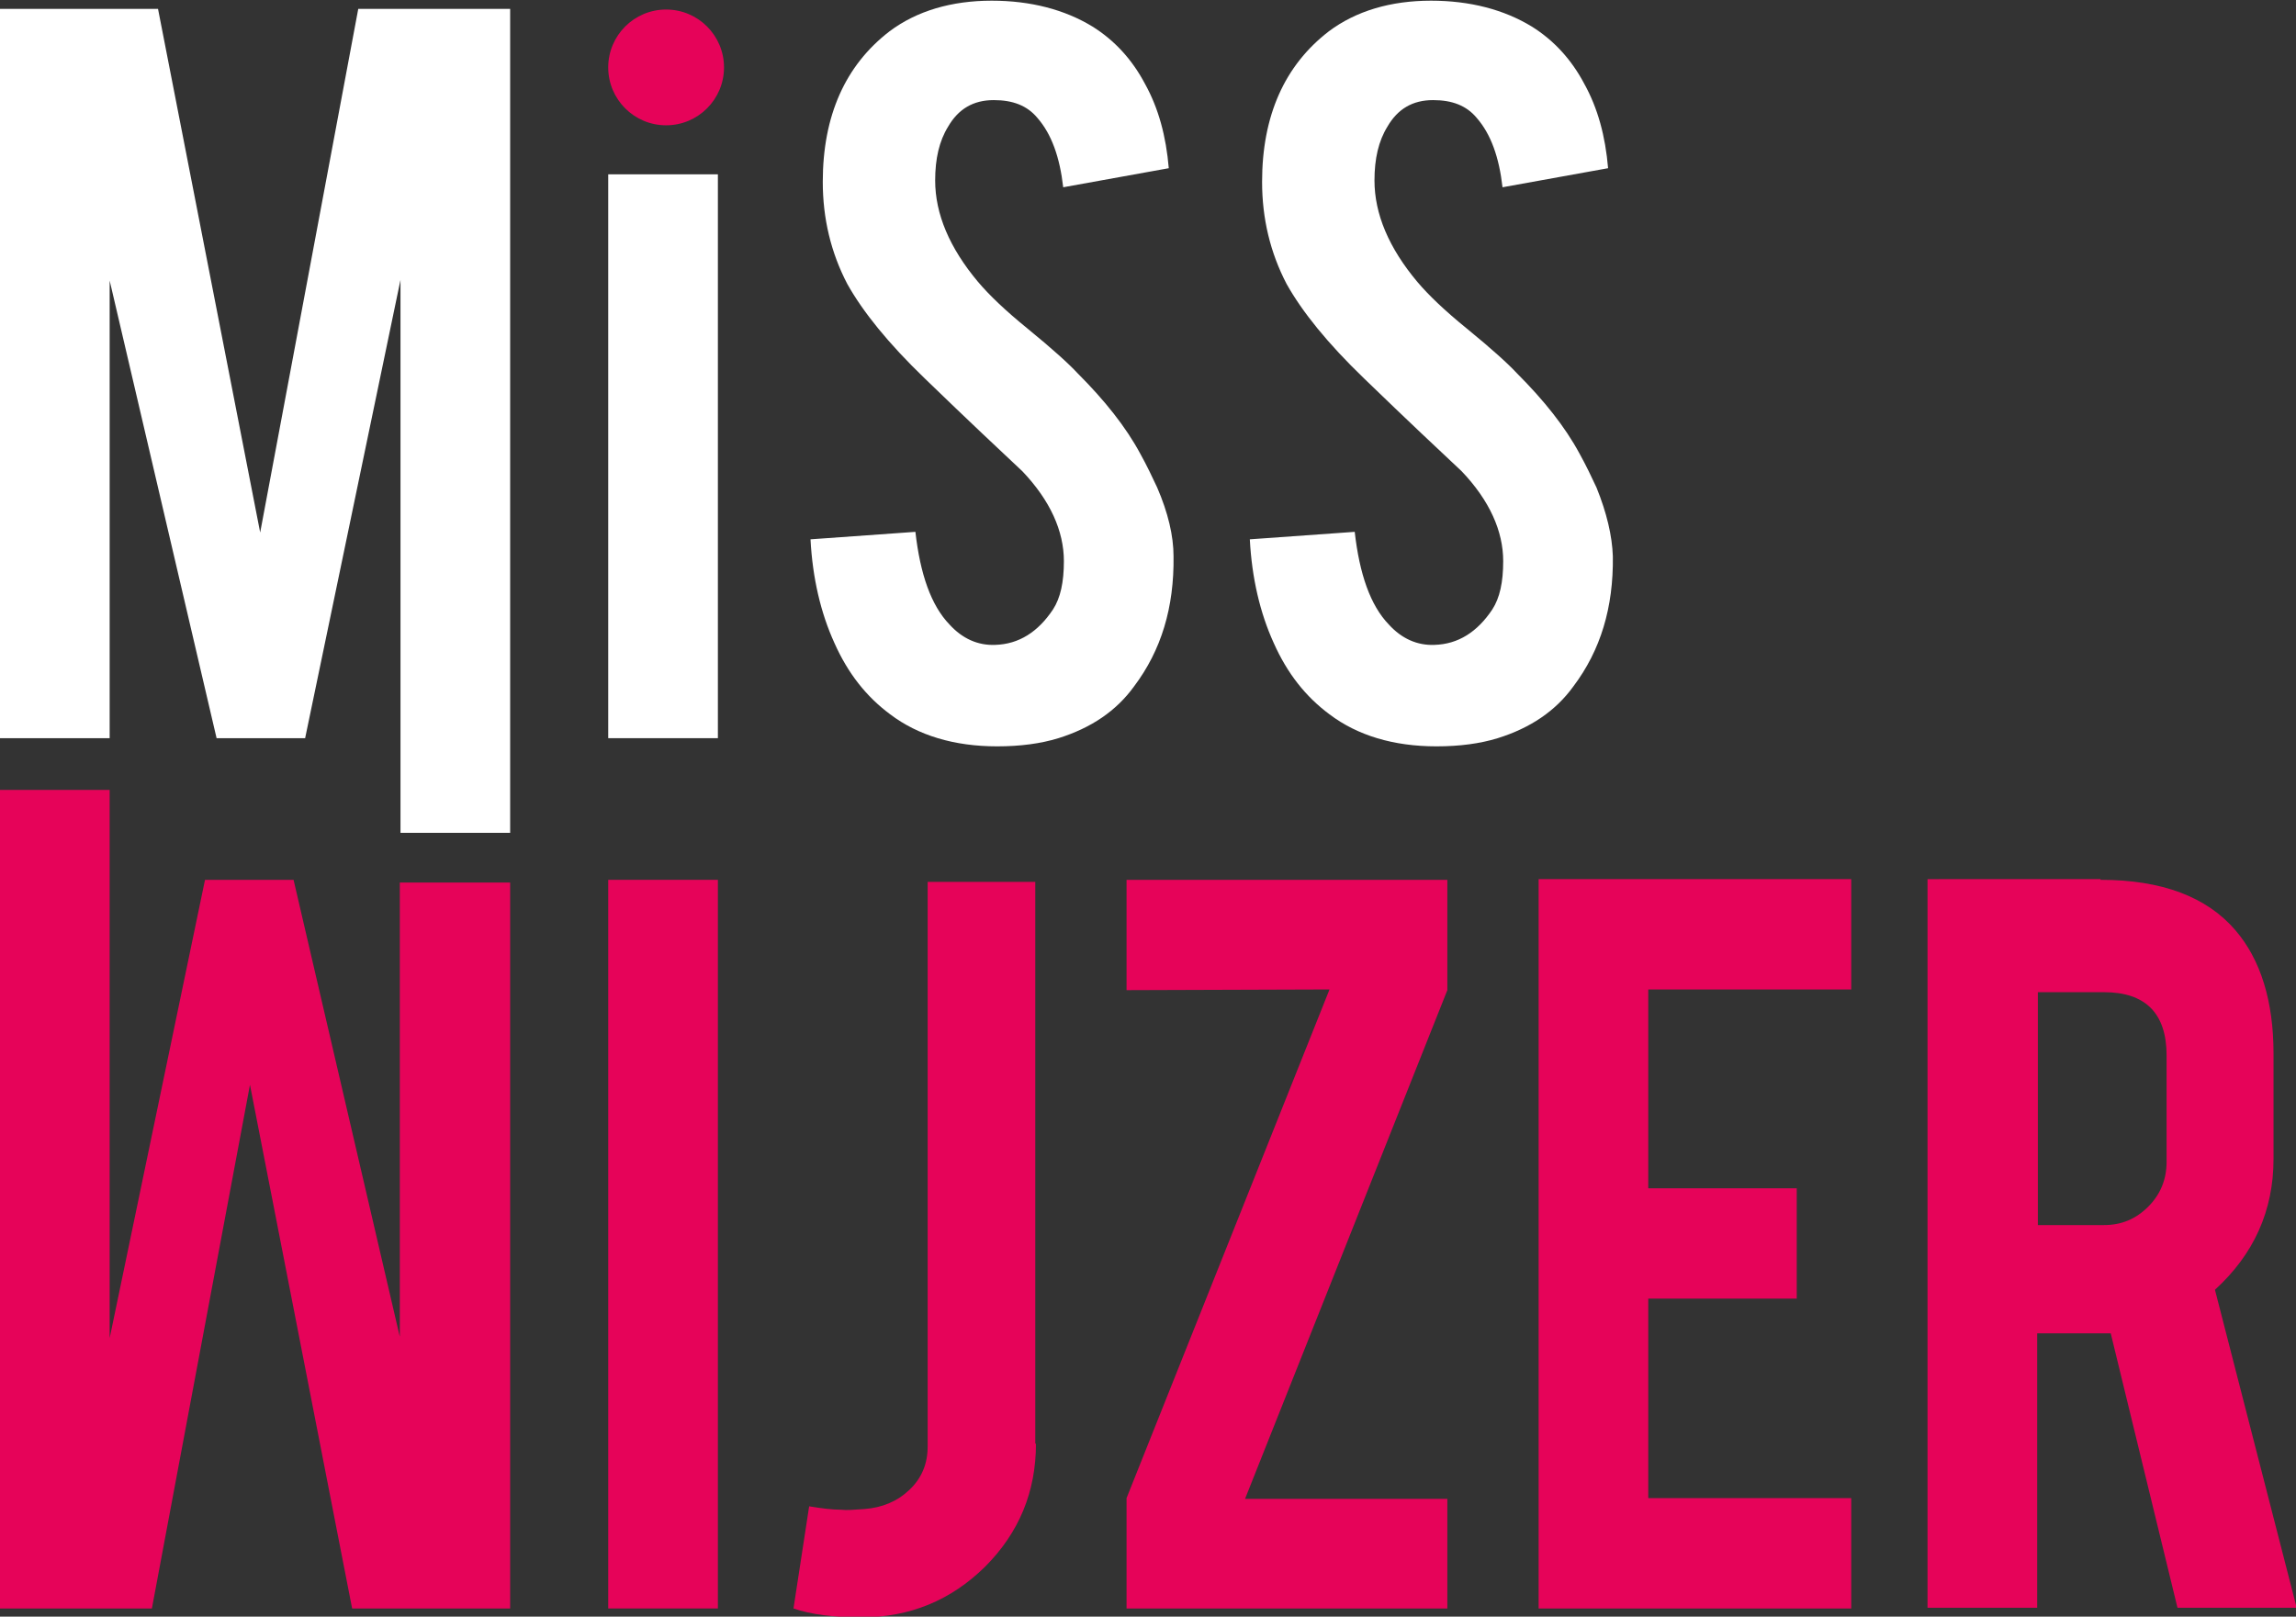
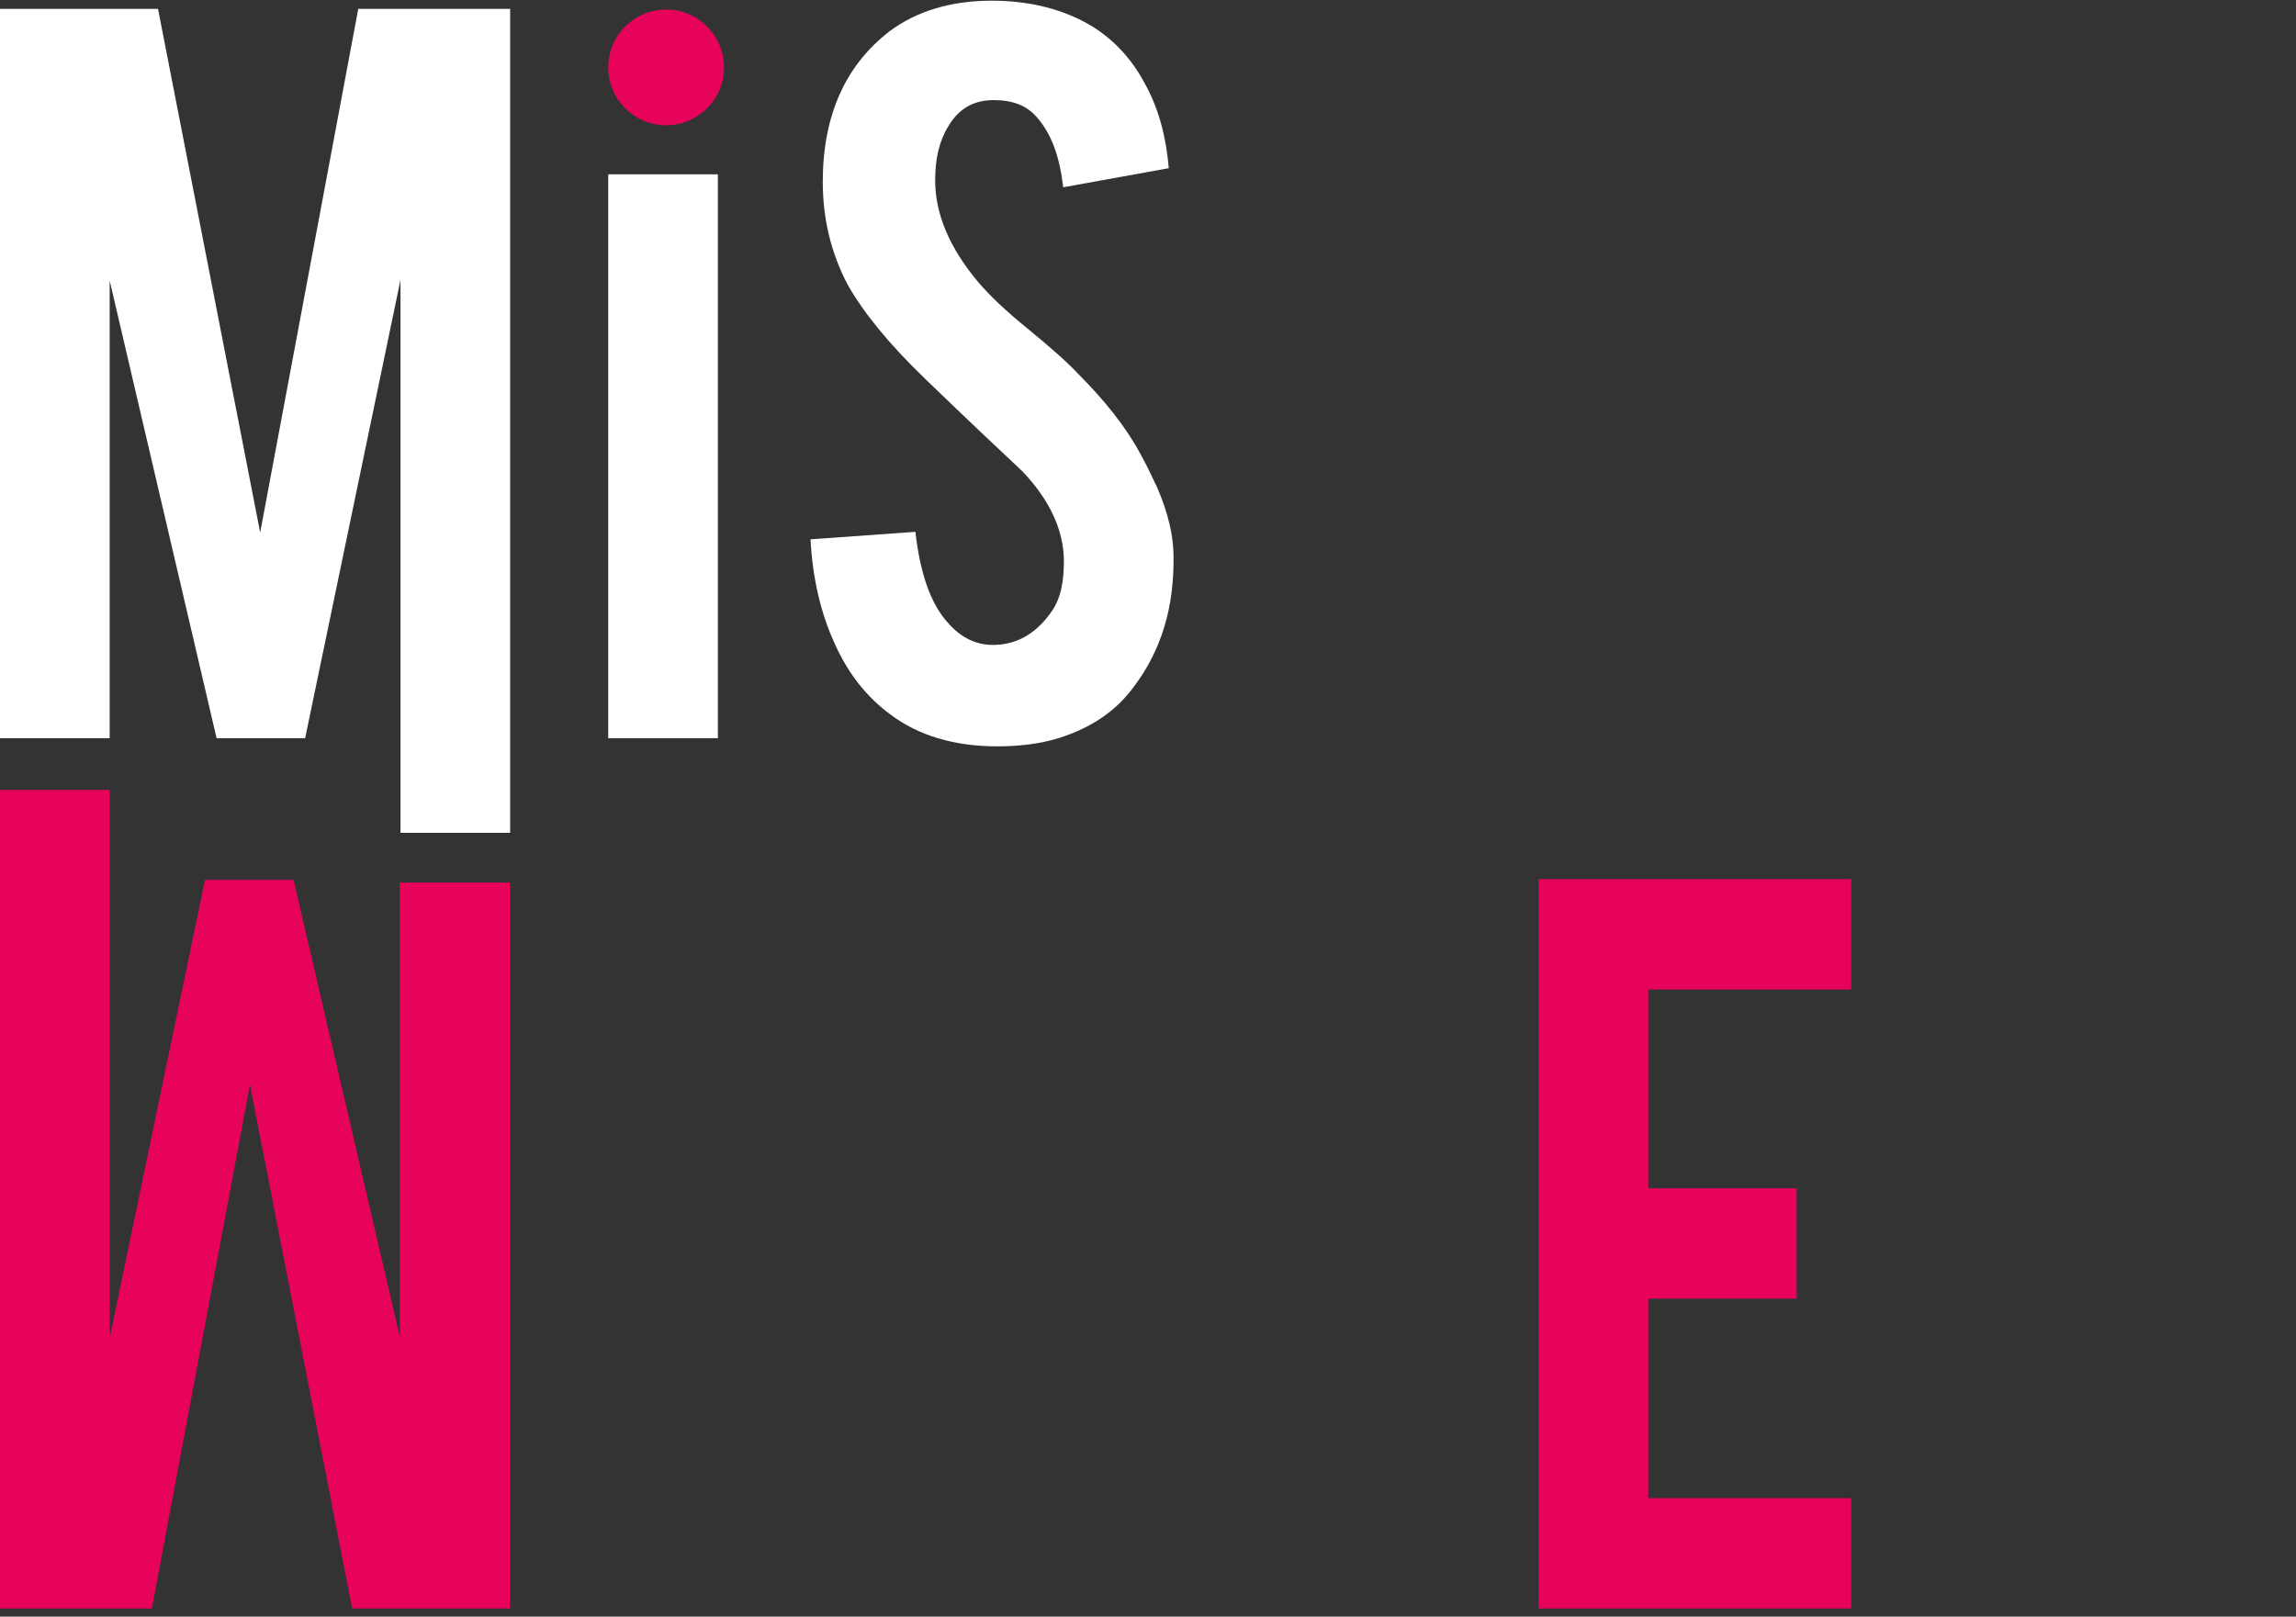
<svg xmlns="http://www.w3.org/2000/svg" version="1.1" id="Laag_1" x="0px" y="0px" viewBox="0 0 337.1 237.4" style="enable-background:new 0 0 337.1 237.4;" xml:space="preserve">
  <rect x="0" y="0" width="337.1" height="237.4" fill="#333333" stroke="none" />
  <style type="text/css">
	.st0{fill:#FFFFFF;}
	.st1{fill:#E60359;}
	.st2{fill-rule:evenodd;clip-rule:evenodd;fill:#E60359;}
</style>
  <g>
    <path class="st0" d="M16.1,108.4H0V1.3h23.2l15,76.9L52.6,1.3h22.3v121H58.8V41.1l-14,67.3h-13L16.1,41.2V108.4z" />
    <path class="st0" d="M105.5,108.4H89.3V25.6h16.1V108.4z" />
    <path class="st0" d="M172.3,81.7c0.1,7.5-1.8,13.8-5.8,19.1c-2.6,3.6-6.3,6.1-11.1,7.6c-2.6,0.8-5.6,1.2-9,1.2   c-6.3,0-11.6-1.6-15.7-4.7c-3.5-2.6-6.2-6-8.2-10.5c-2-4.4-3.2-9.5-3.5-15.2l15.4-1.1c0.7,6.2,2.3,10.8,5,13.6   c1.9,2.1,4.2,3.1,6.7,3c3.5-0.1,6.3-1.9,8.5-5.2c1.1-1.7,1.6-4,1.6-7.1c0-4.4-2-8.9-6.1-13.2c-3.2-3-8-7.5-14.3-13.6   c-5.4-5.2-9.1-9.8-11.4-13.9c-2.4-4.6-3.6-9.6-3.6-15c0-9.7,3.3-17.1,9.8-22.1c4-3,9.1-4.5,15-4.5c5.7,0,10.7,1.3,14.8,3.8   c3.2,2,5.8,4.8,7.7,8.4c2,3.6,3.1,7.7,3.5,12.4l-15.5,2.8c-0.5-4.4-1.7-7.8-3.8-10.2c-1.5-1.8-3.6-2.6-6.4-2.6   c-3,0-5.2,1.3-6.7,3.9c-1.3,2.1-1.9,4.7-1.9,7.9c0,4.9,2.1,9.9,6.3,14.9c1.6,1.9,4,4.2,7.2,6.8c3.8,3.1,6.2,5.3,7.4,6.6   c4,4,7.1,7.9,9.2,11.8c1,1.8,1.8,3.5,2.5,5C171.5,75.3,172.3,78.7,172.3,81.7z" />
-     <path class="st0" d="M236.8,81.7c0.1,7.5-1.8,13.8-5.8,19.1c-2.6,3.6-6.3,6.1-11.1,7.6c-2.6,0.8-5.6,1.2-9,1.2   c-6.3,0-11.6-1.6-15.7-4.7c-3.5-2.6-6.2-6-8.2-10.5c-2-4.4-3.2-9.5-3.5-15.2l15.4-1.1c0.7,6.2,2.3,10.8,5,13.6   c1.9,2.1,4.2,3.1,6.7,3c3.5-0.1,6.3-1.9,8.5-5.2c1.1-1.7,1.6-4,1.6-7.1c0-4.4-2-8.9-6.1-13.2c-3.2-3-8-7.5-14.3-13.6   c-5.4-5.2-9.1-9.8-11.4-13.9c-2.4-4.6-3.6-9.6-3.6-15c0-9.7,3.3-17.1,9.8-22.1c4-3,9.1-4.5,15-4.5c5.7,0,10.7,1.3,14.8,3.8   c3.2,2,5.8,4.8,7.7,8.4c2,3.6,3.1,7.7,3.5,12.4l-15.5,2.8c-0.5-4.4-1.7-7.8-3.8-10.2c-1.5-1.8-3.6-2.6-6.4-2.6   c-3,0-5.2,1.3-6.7,3.9c-1.3,2.1-1.9,4.7-1.9,7.9c0,4.9,2.1,9.9,6.3,14.9c1.6,1.9,4,4.2,7.2,6.8c3.8,3.1,6.2,5.3,7.4,6.6   c4,4,7.1,7.9,9.2,11.8c1,1.8,1.8,3.5,2.5,5C235.9,75.3,236.7,78.7,236.8,81.7z" />
    <path class="st1" d="M58.8,129.6h16.1v106.6H51.7l-15-76.9l-14.4,76.9H0V116h16.1v80.5l14-67.3h13l15.6,67.1V129.6z" />
-     <path class="st1" d="M105.5,236.2H89.3v-107h16.1V236.2z" />
-     <path class="st1" d="M152.1,212c0,7.1-2.5,13.1-7.5,18.1c-5,4.9-11,7.4-18.1,7.4c-4.1,0-7.4-0.4-10-1.3l2.3-15   c1.8,0.3,3.4,0.5,4.7,0.5c0.8,0.1,1.9,0,3.4-0.1c2.6-0.2,4.8-1.1,6.6-2.8c1.8-1.7,2.7-3.8,2.7-6.4v-82.9h15.8V212z" />
-     <path class="st1" d="M212.5,129.2v16.2l-29.7,74.7h29.7v16.1h-47.1v-16.2l29.8-74.7l-29.8,0.1v-16.2H212.5z" />
    <path class="st1" d="M225.9,236.2V129.1h45.9v16.2h-29.8v29.2h21.8v16.2h-21.8V220h29.8v16.2H225.9z" />
-     <path class="st1" d="M308.4,129.2c9,0,15.6,2.5,19.8,7.4c3.7,4.3,5.6,10.4,5.6,18.1v15.5c0,7.6-2.9,14-8.6,19.2l12,46.7h-17.5   l-9.8-40.3c-0.5,0-0.9,0-1.5,0h-9.3v40.3H283v-107H308.4z M318.1,155c0-6.2-3.1-9.3-9.2-9.3h-9.7v34.2h9.7c2.6,0,4.7-0.9,6.5-2.7   c1.8-1.8,2.7-4,2.7-6.6V155z" />
    <circle class="st2" cx="97.8" cy="9.9" r="8.5" />
  </g>
</svg>